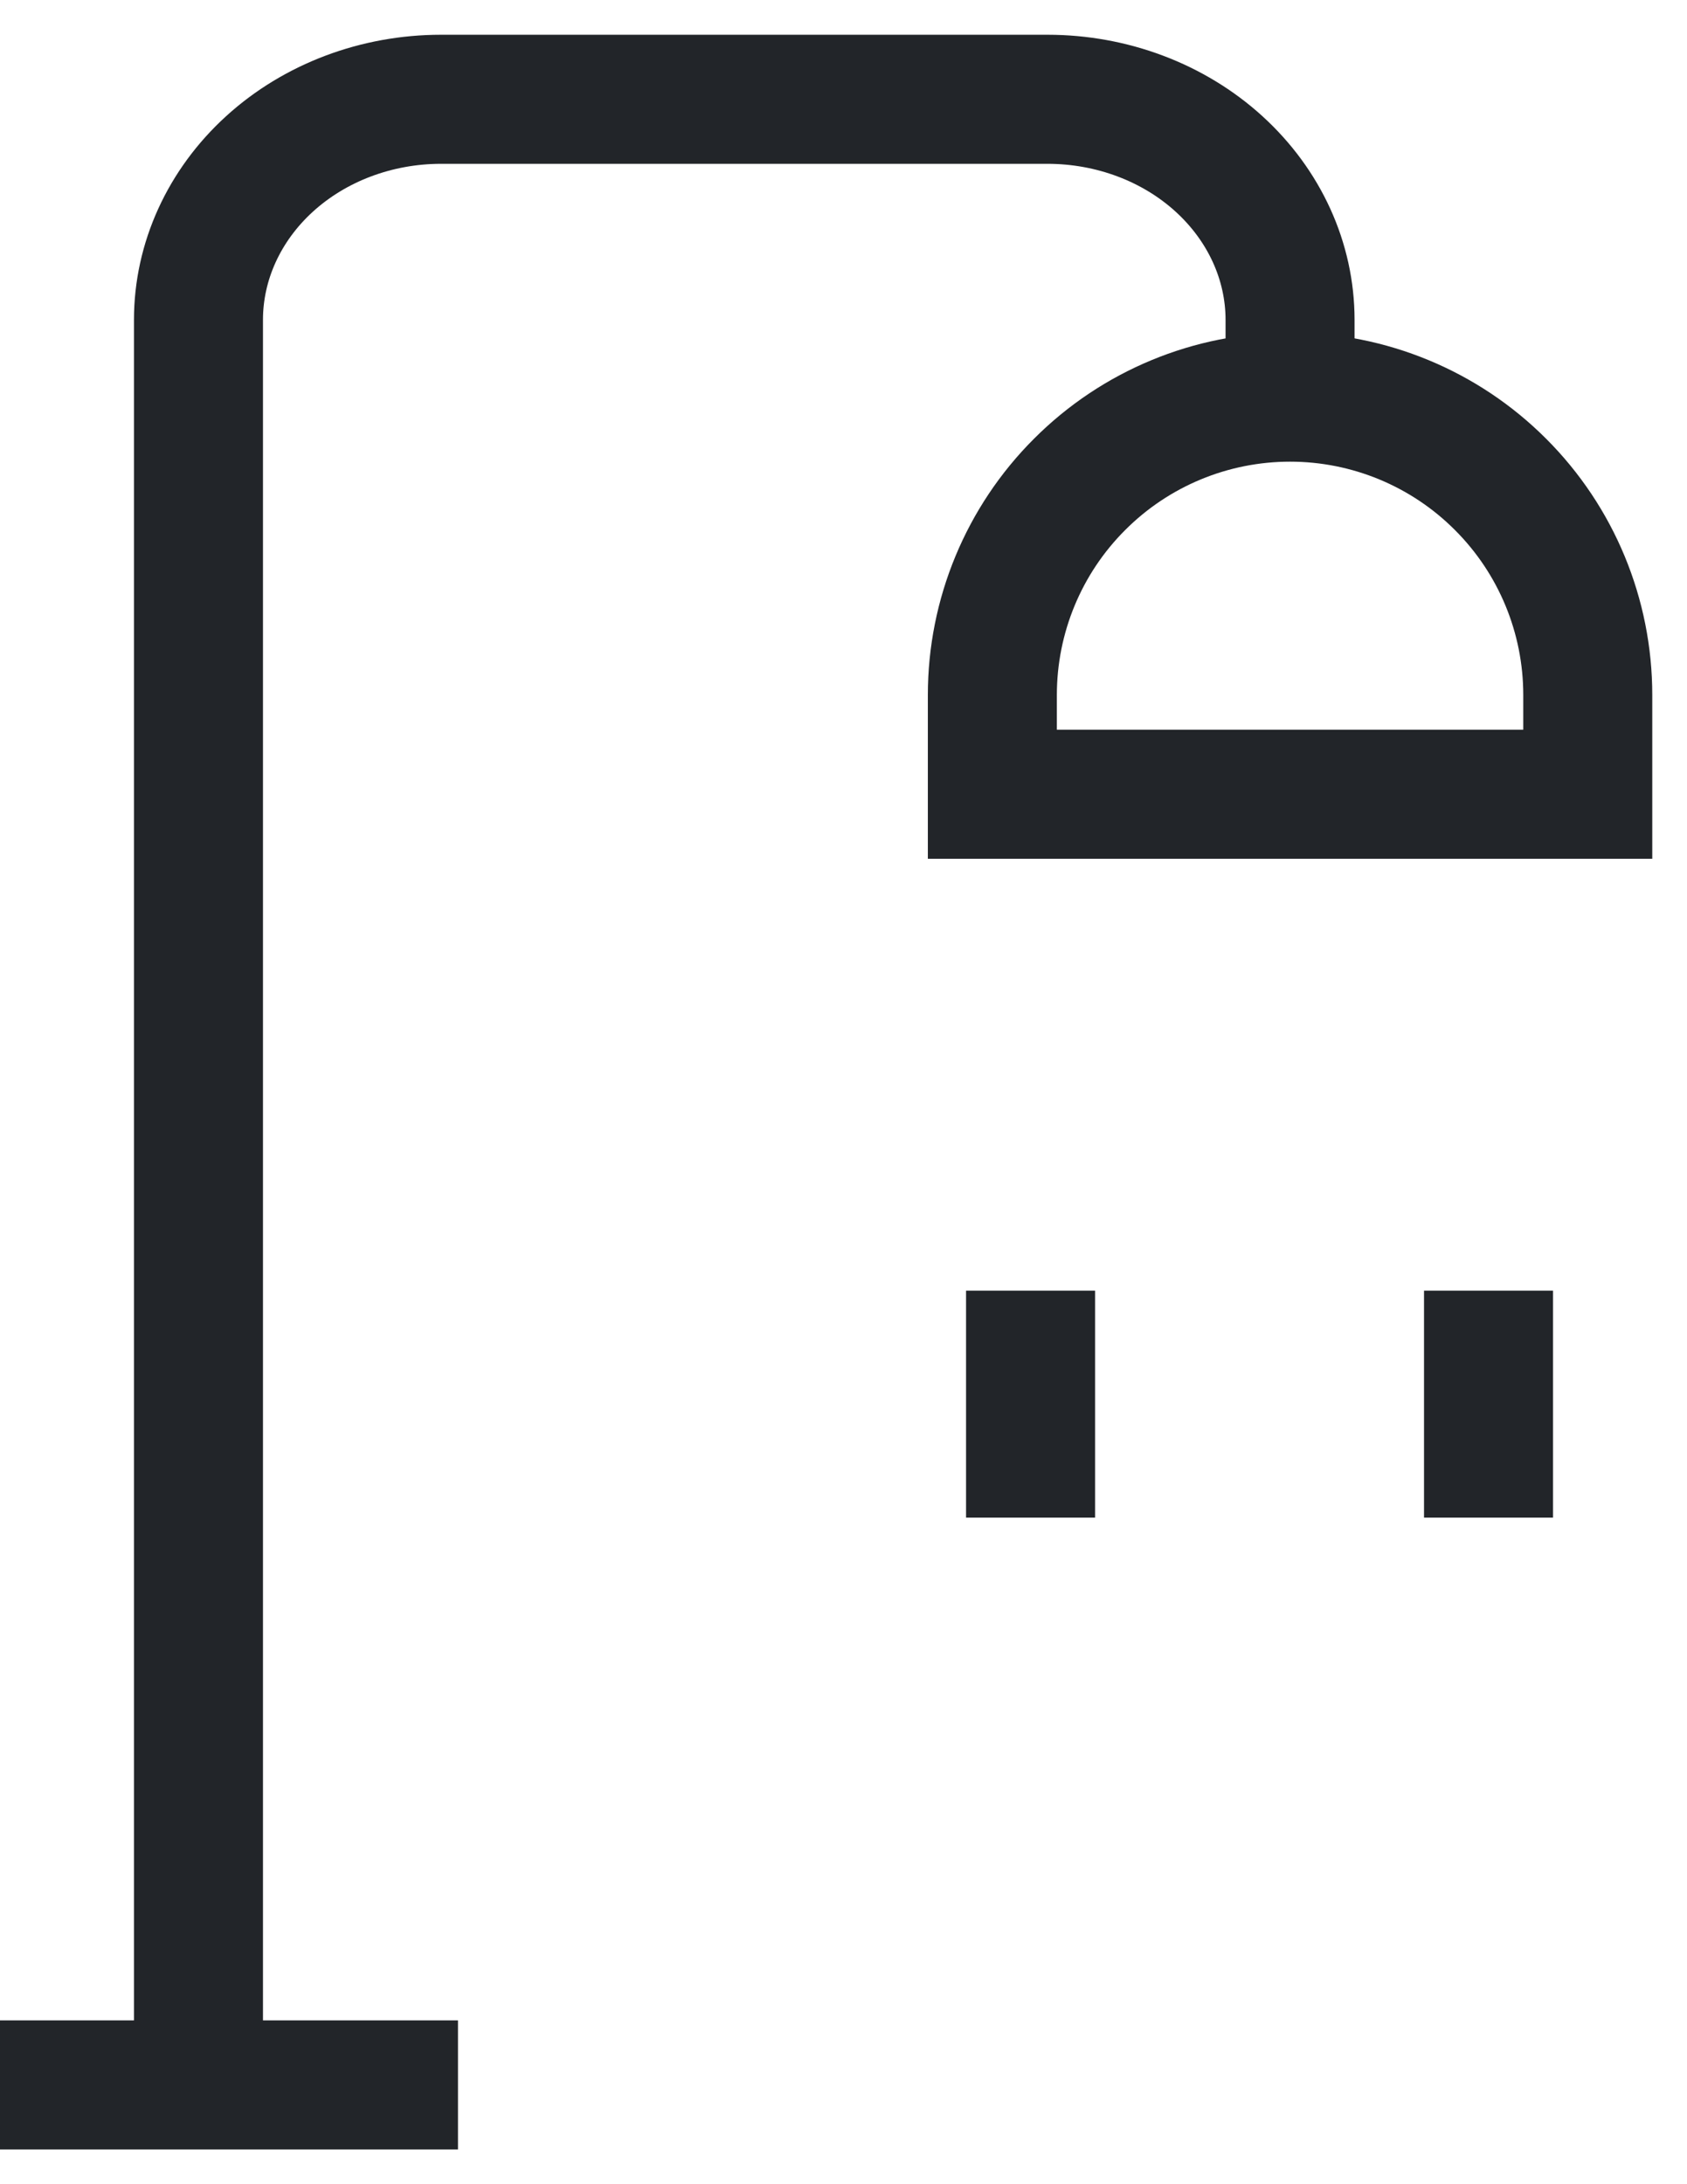
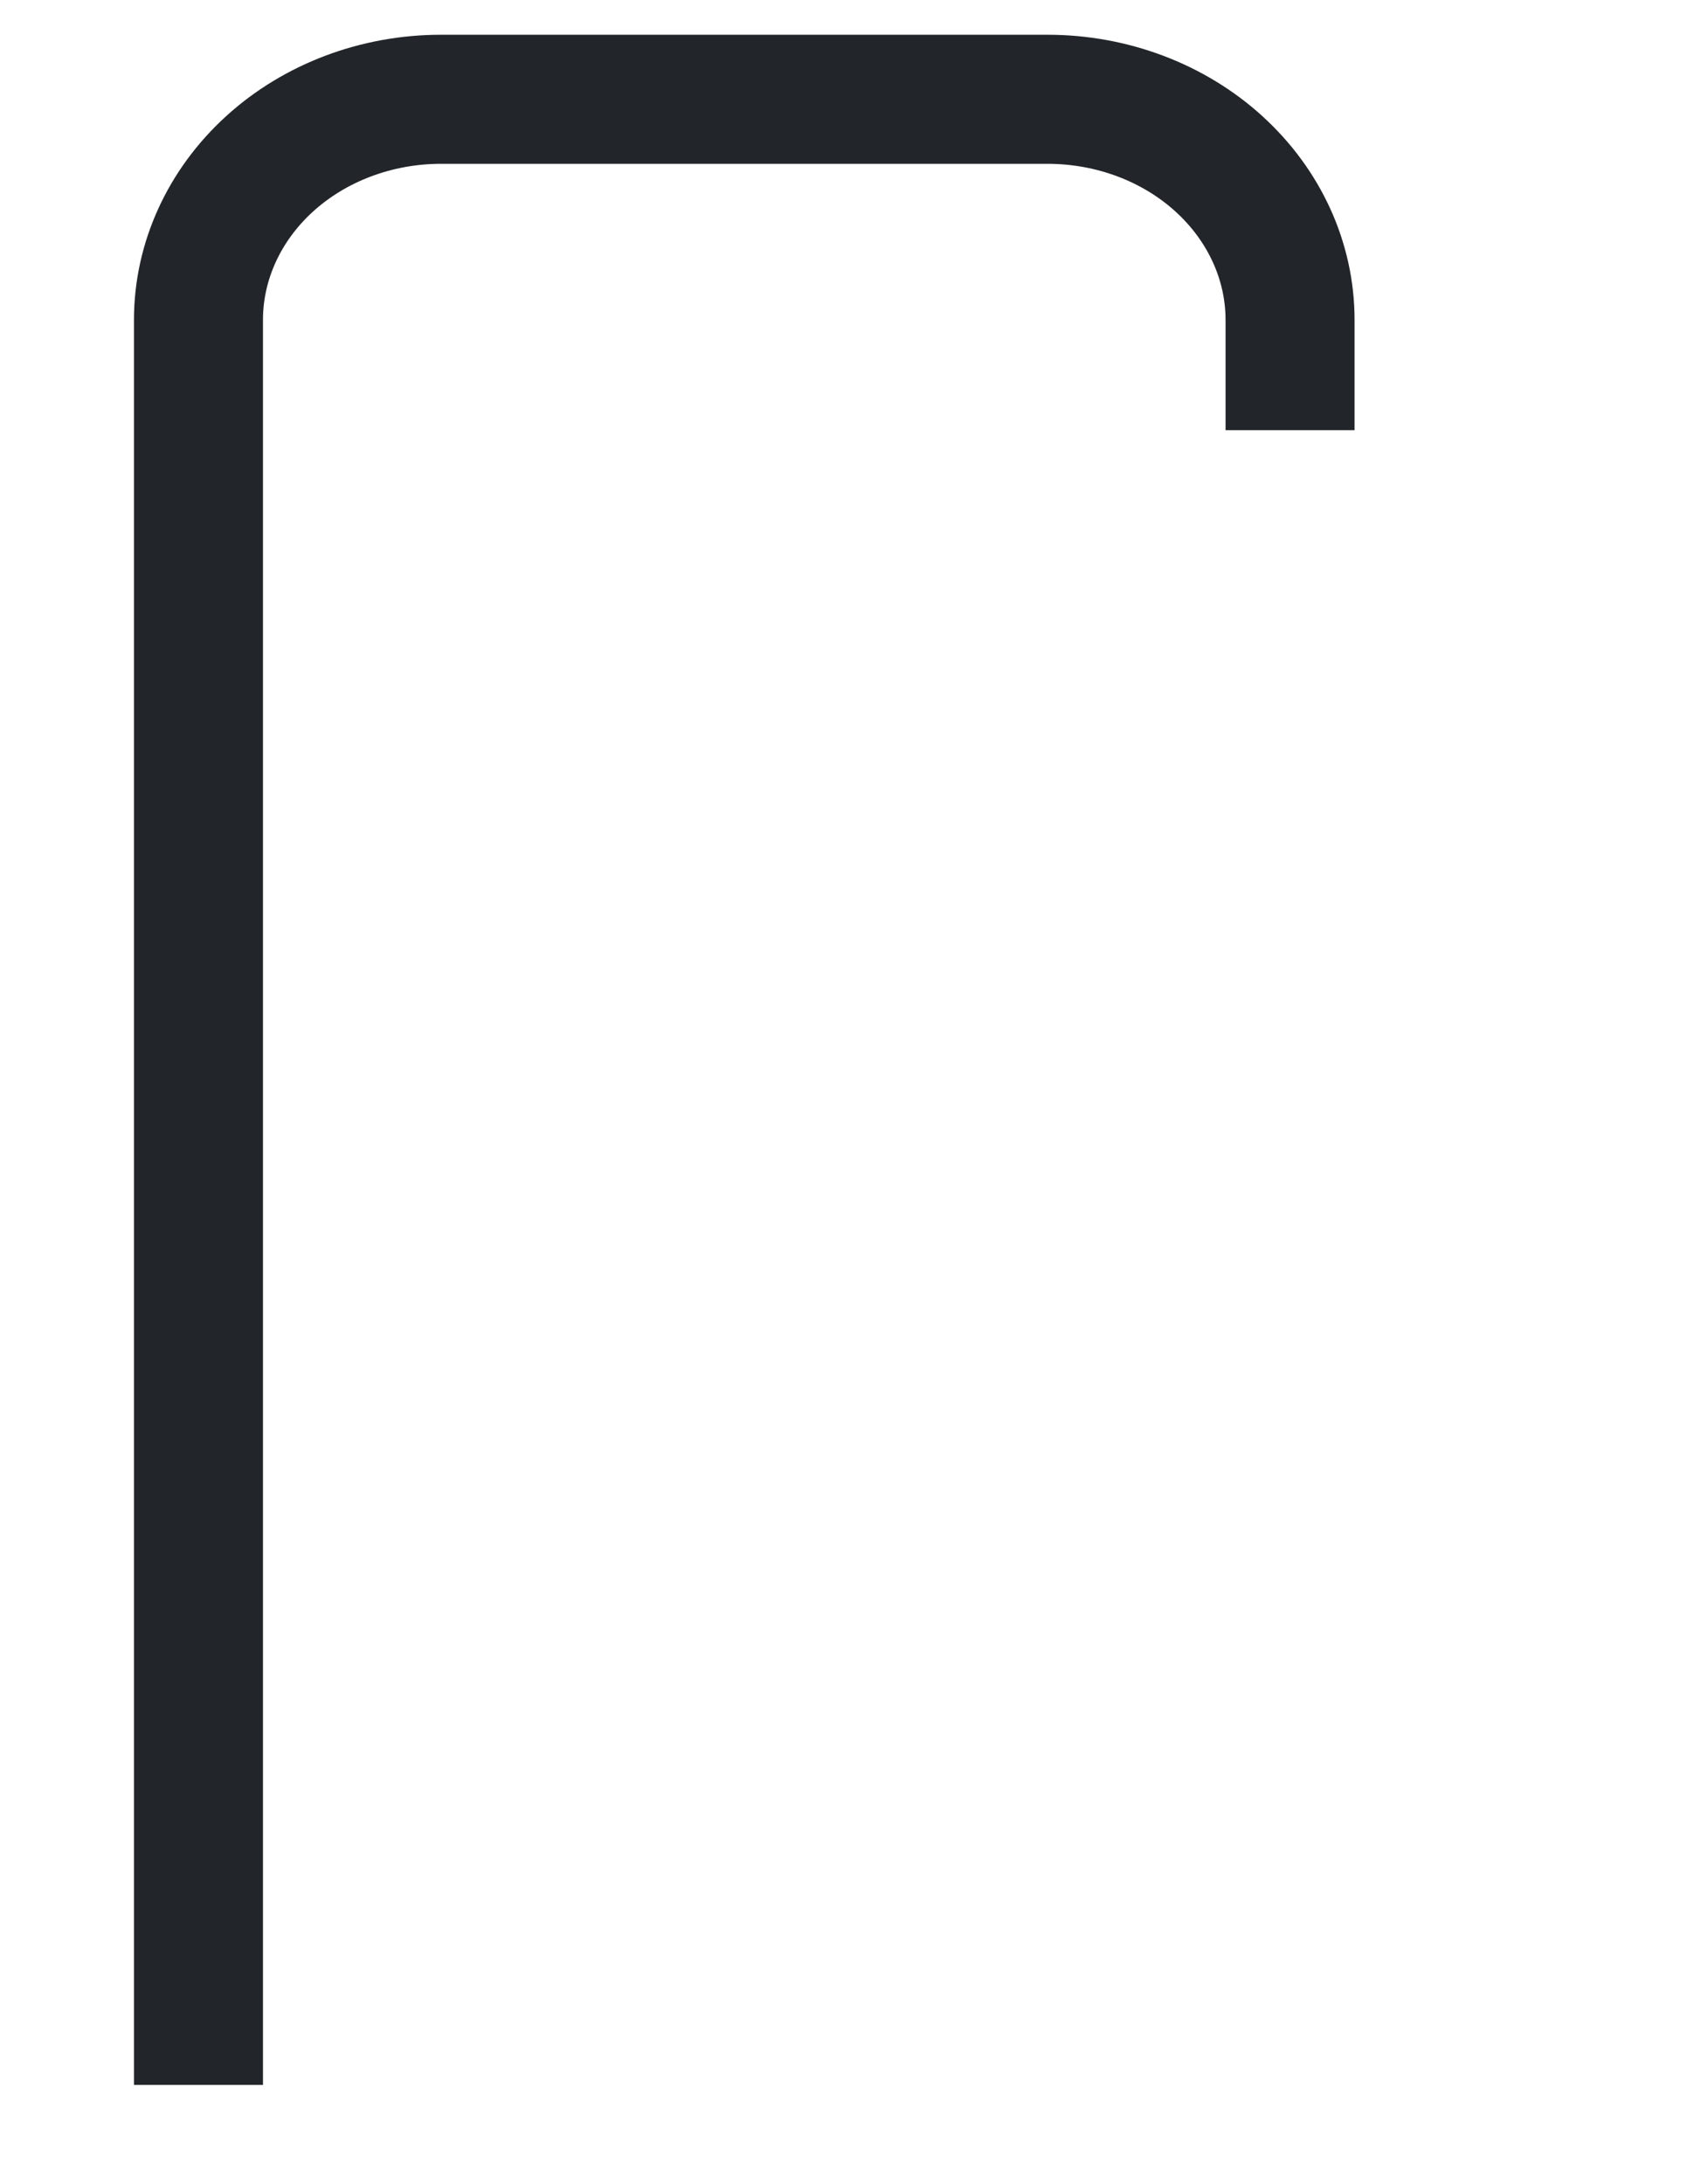
<svg xmlns="http://www.w3.org/2000/svg" width="17" height="22" viewBox="0 0 17 22" fill="none">
  <path d="M13 4.333V3.222C13 2.633 12.742 2.068 12.284 1.651C11.826 1.234 11.204 1 10.556 1H4.444C3.796 1 3.174 1.234 2.716 1.651C2.258 2.068 2 2.633 2 3.222V21" stroke="#222529" stroke-width="1.3" />
-   <path d="M16 8H10V7C10 6.204 10.316 5.441 10.879 4.879C11.441 4.316 12.204 4 13 4C13.796 4 14.559 4.316 15.121 4.879C15.684 5.441 16 6.204 16 7V8Z" stroke="#222529" stroke-width="1.3" />
-   <path d="M0 21H4.615M15 15.286V13M10.385 15.286V13" stroke="#222529" stroke-width="1.3" />
</svg>